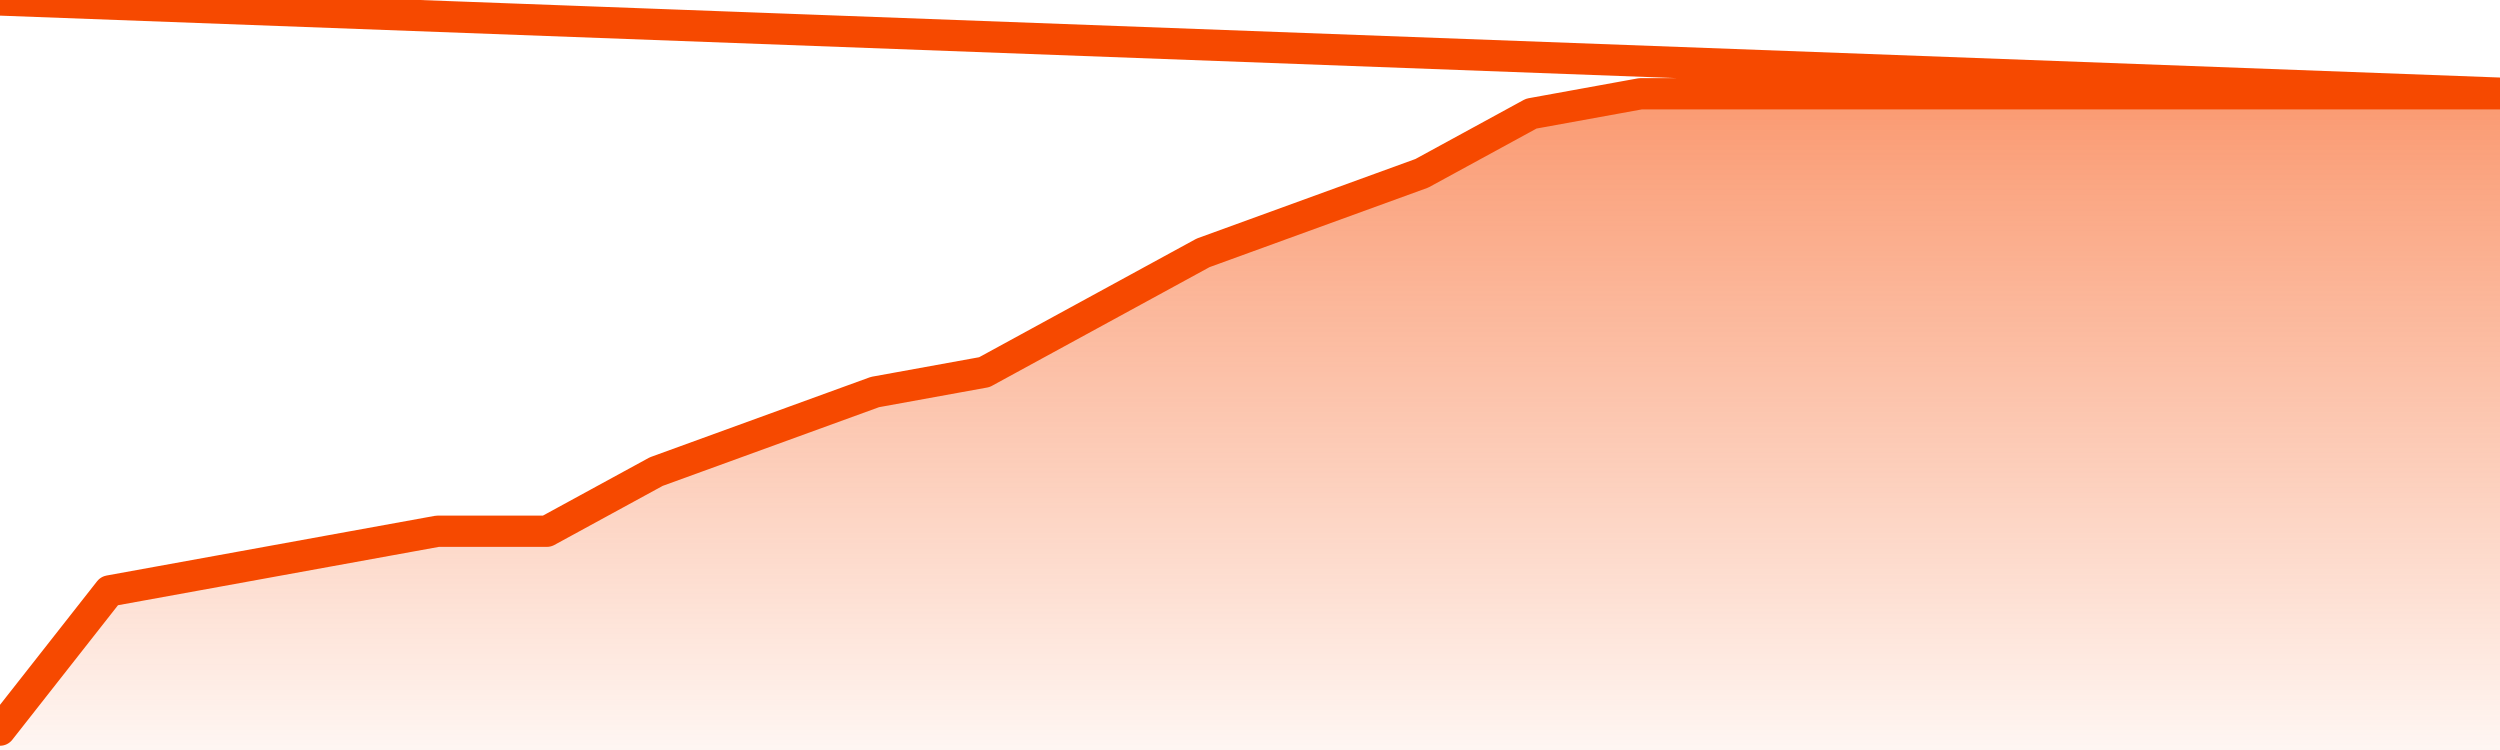
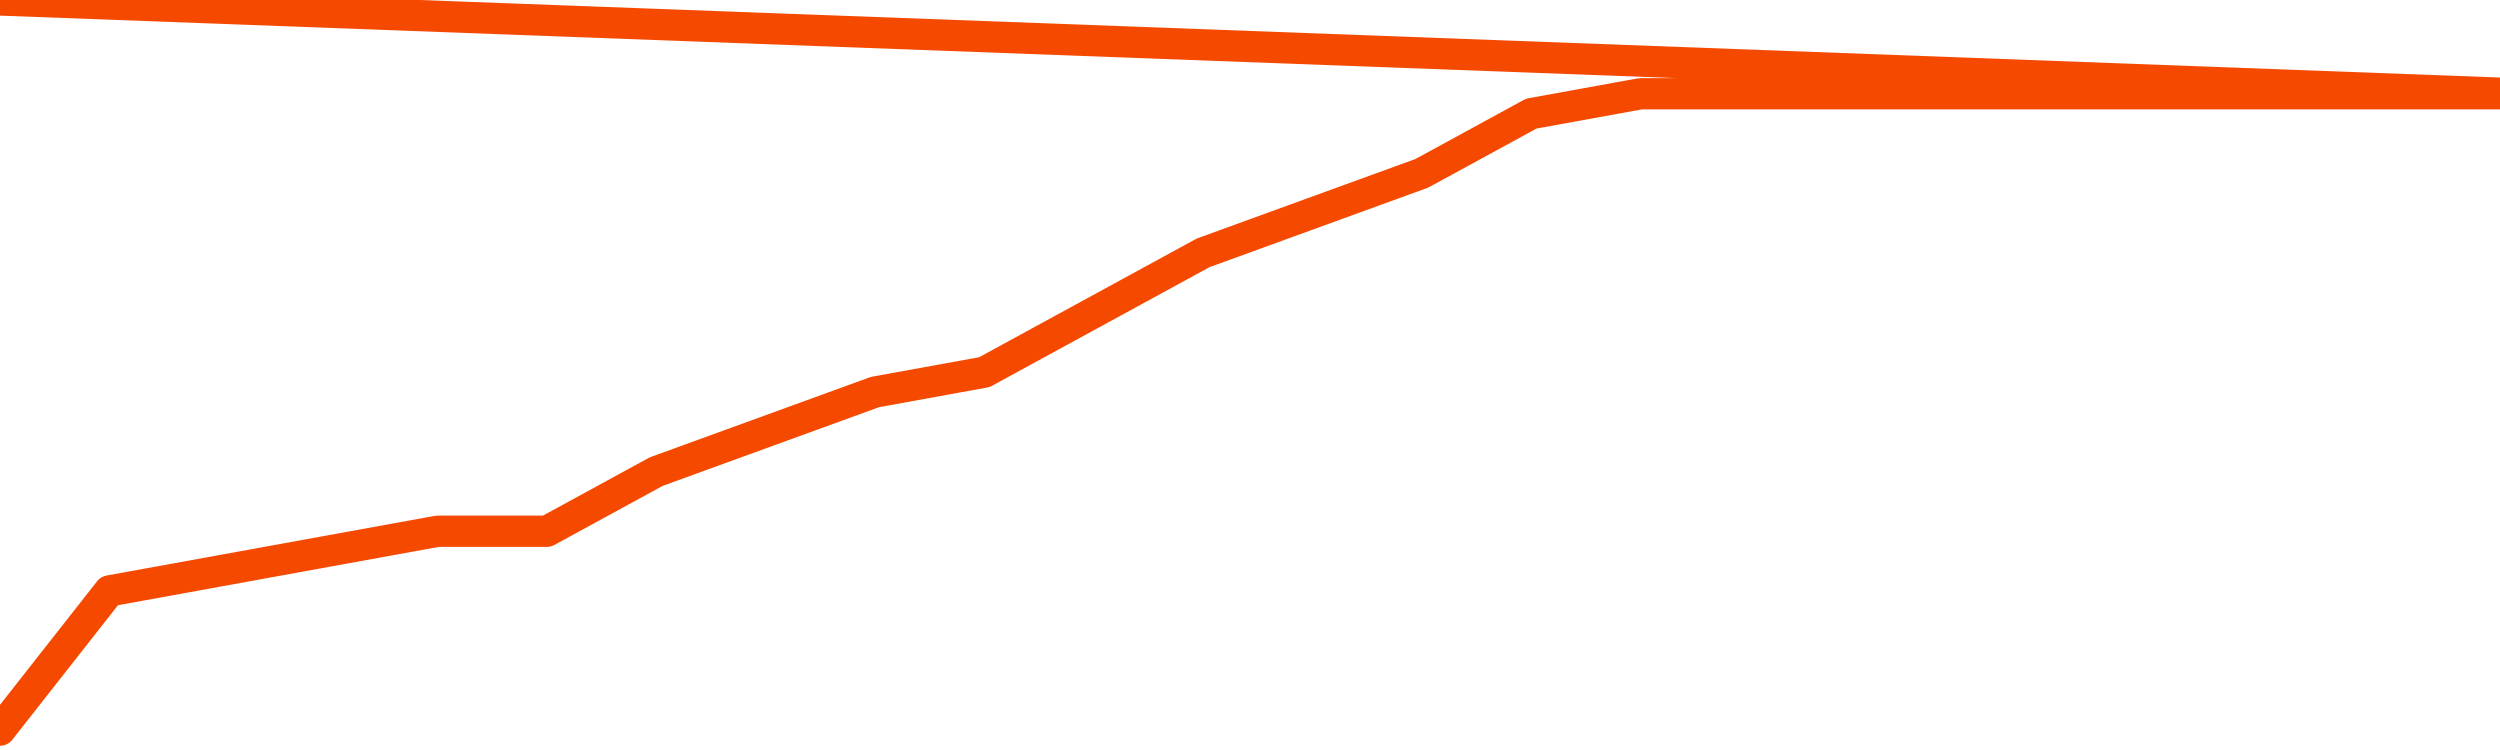
<svg xmlns="http://www.w3.org/2000/svg" version="1.1" width="80" height="24" viewBox="0 0 80 24">
  <defs>
    <linearGradient x1=".5" x2=".5" y2="1" id="gradient">
      <stop offset="0" stop-color="#F64900" />
      <stop offset="1" stop-color="#f64900" stop-opacity="0" />
    </linearGradient>
  </defs>
-   <path fill="url(#gradient)" fill-opacity="0.56" stroke="none" d="M 0,26 0.0,23.364 3.5,18.909 7.0,18.273 10.5,17.636 14.0,17.0 17.5,17.0 21.0,15.091 24.5,13.818 28.0,12.545 31.5,11.909 35.0,10.0 38.5,8.091 42.0,6.818 45.5,5.545 49.0,3.636 52.5,3.0 56.0,3.0 59.5,3.0 63.0,3.0 66.5,3.0 70.0,3.0 73.5,3.0 77.0,3.0 80.5,3.0 82,26 Z" />
  <path fill="none" stroke="#F64900" stroke-width="1" stroke-linejoin="round" stroke-linecap="round" d="M 0.0,23.364 3.5,18.909 7.0,18.273 10.5,17.636 14.0,17.0 17.5,17.0 21.0,15.091 24.5,13.818 28.0,12.545 31.5,11.909 35.0,10.0 38.5,8.091 42.0,6.818 45.5,5.545 49.0,3.636 52.5,3.0 56.0,3.0 59.5,3.0 63.0,3.0 66.5,3.0 70.0,3.0 73.5,3.0 77.0,3.0 80.5,3.0.join(' ') }" />
</svg>